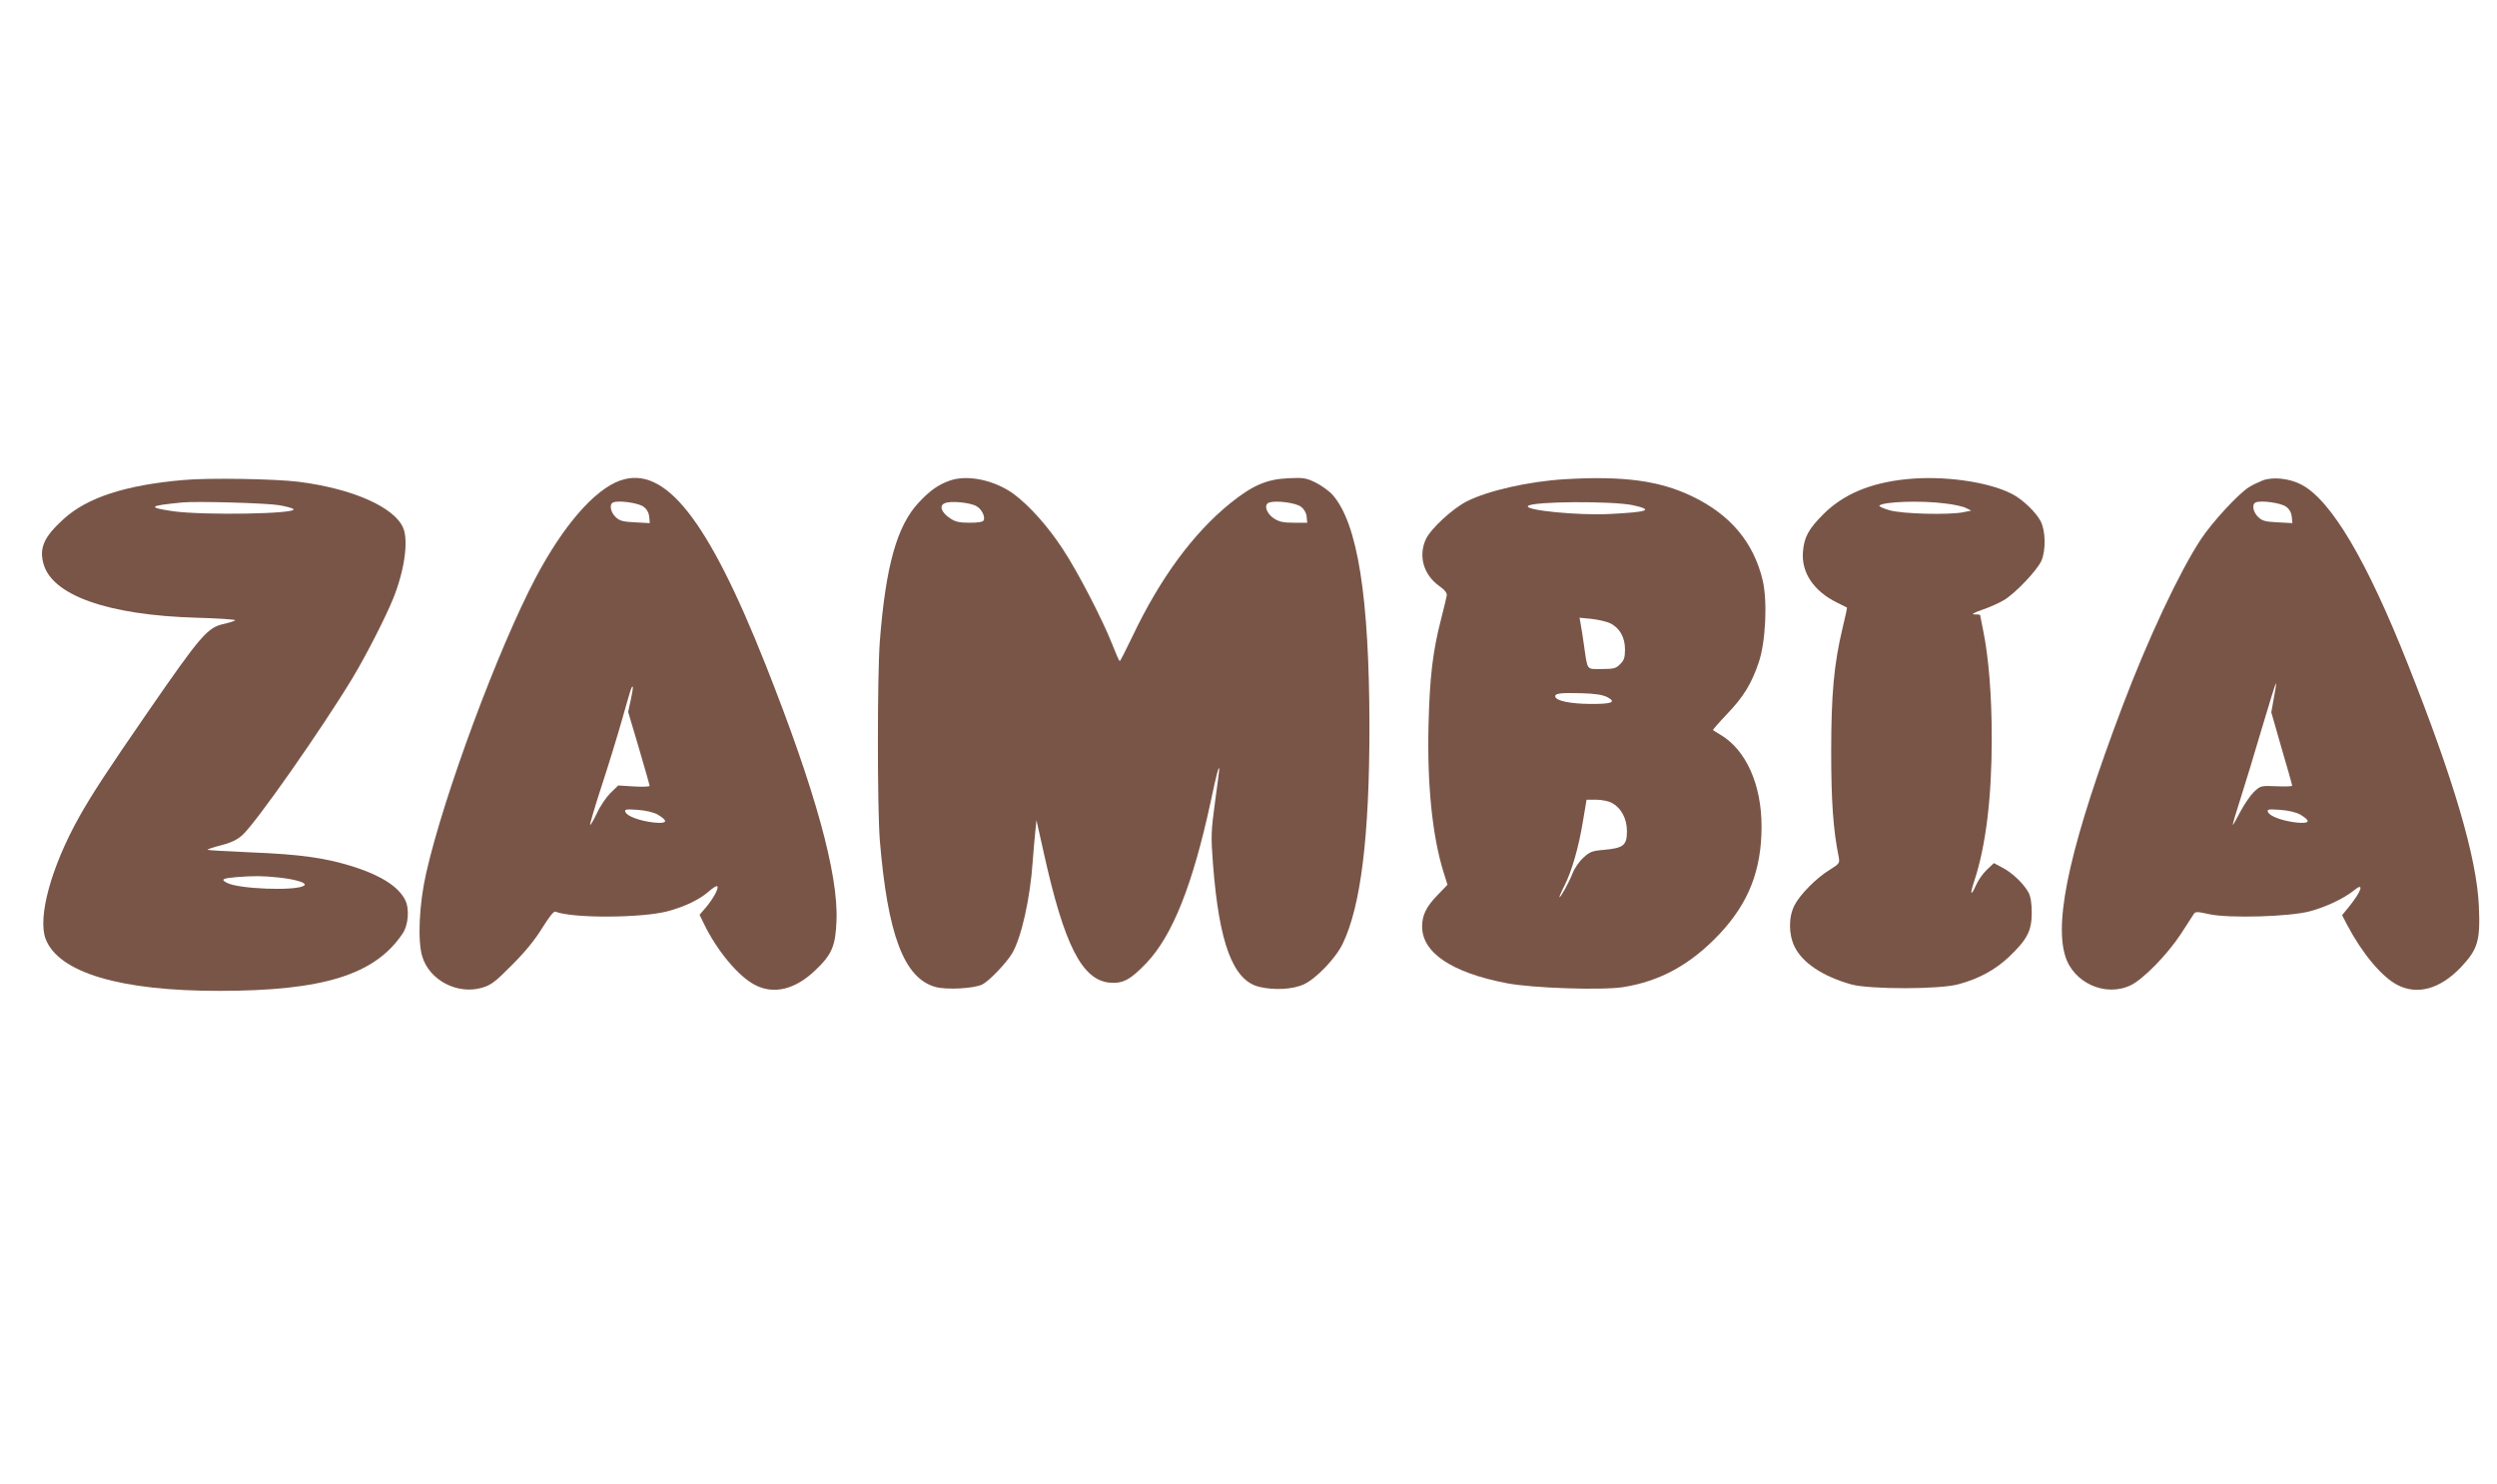
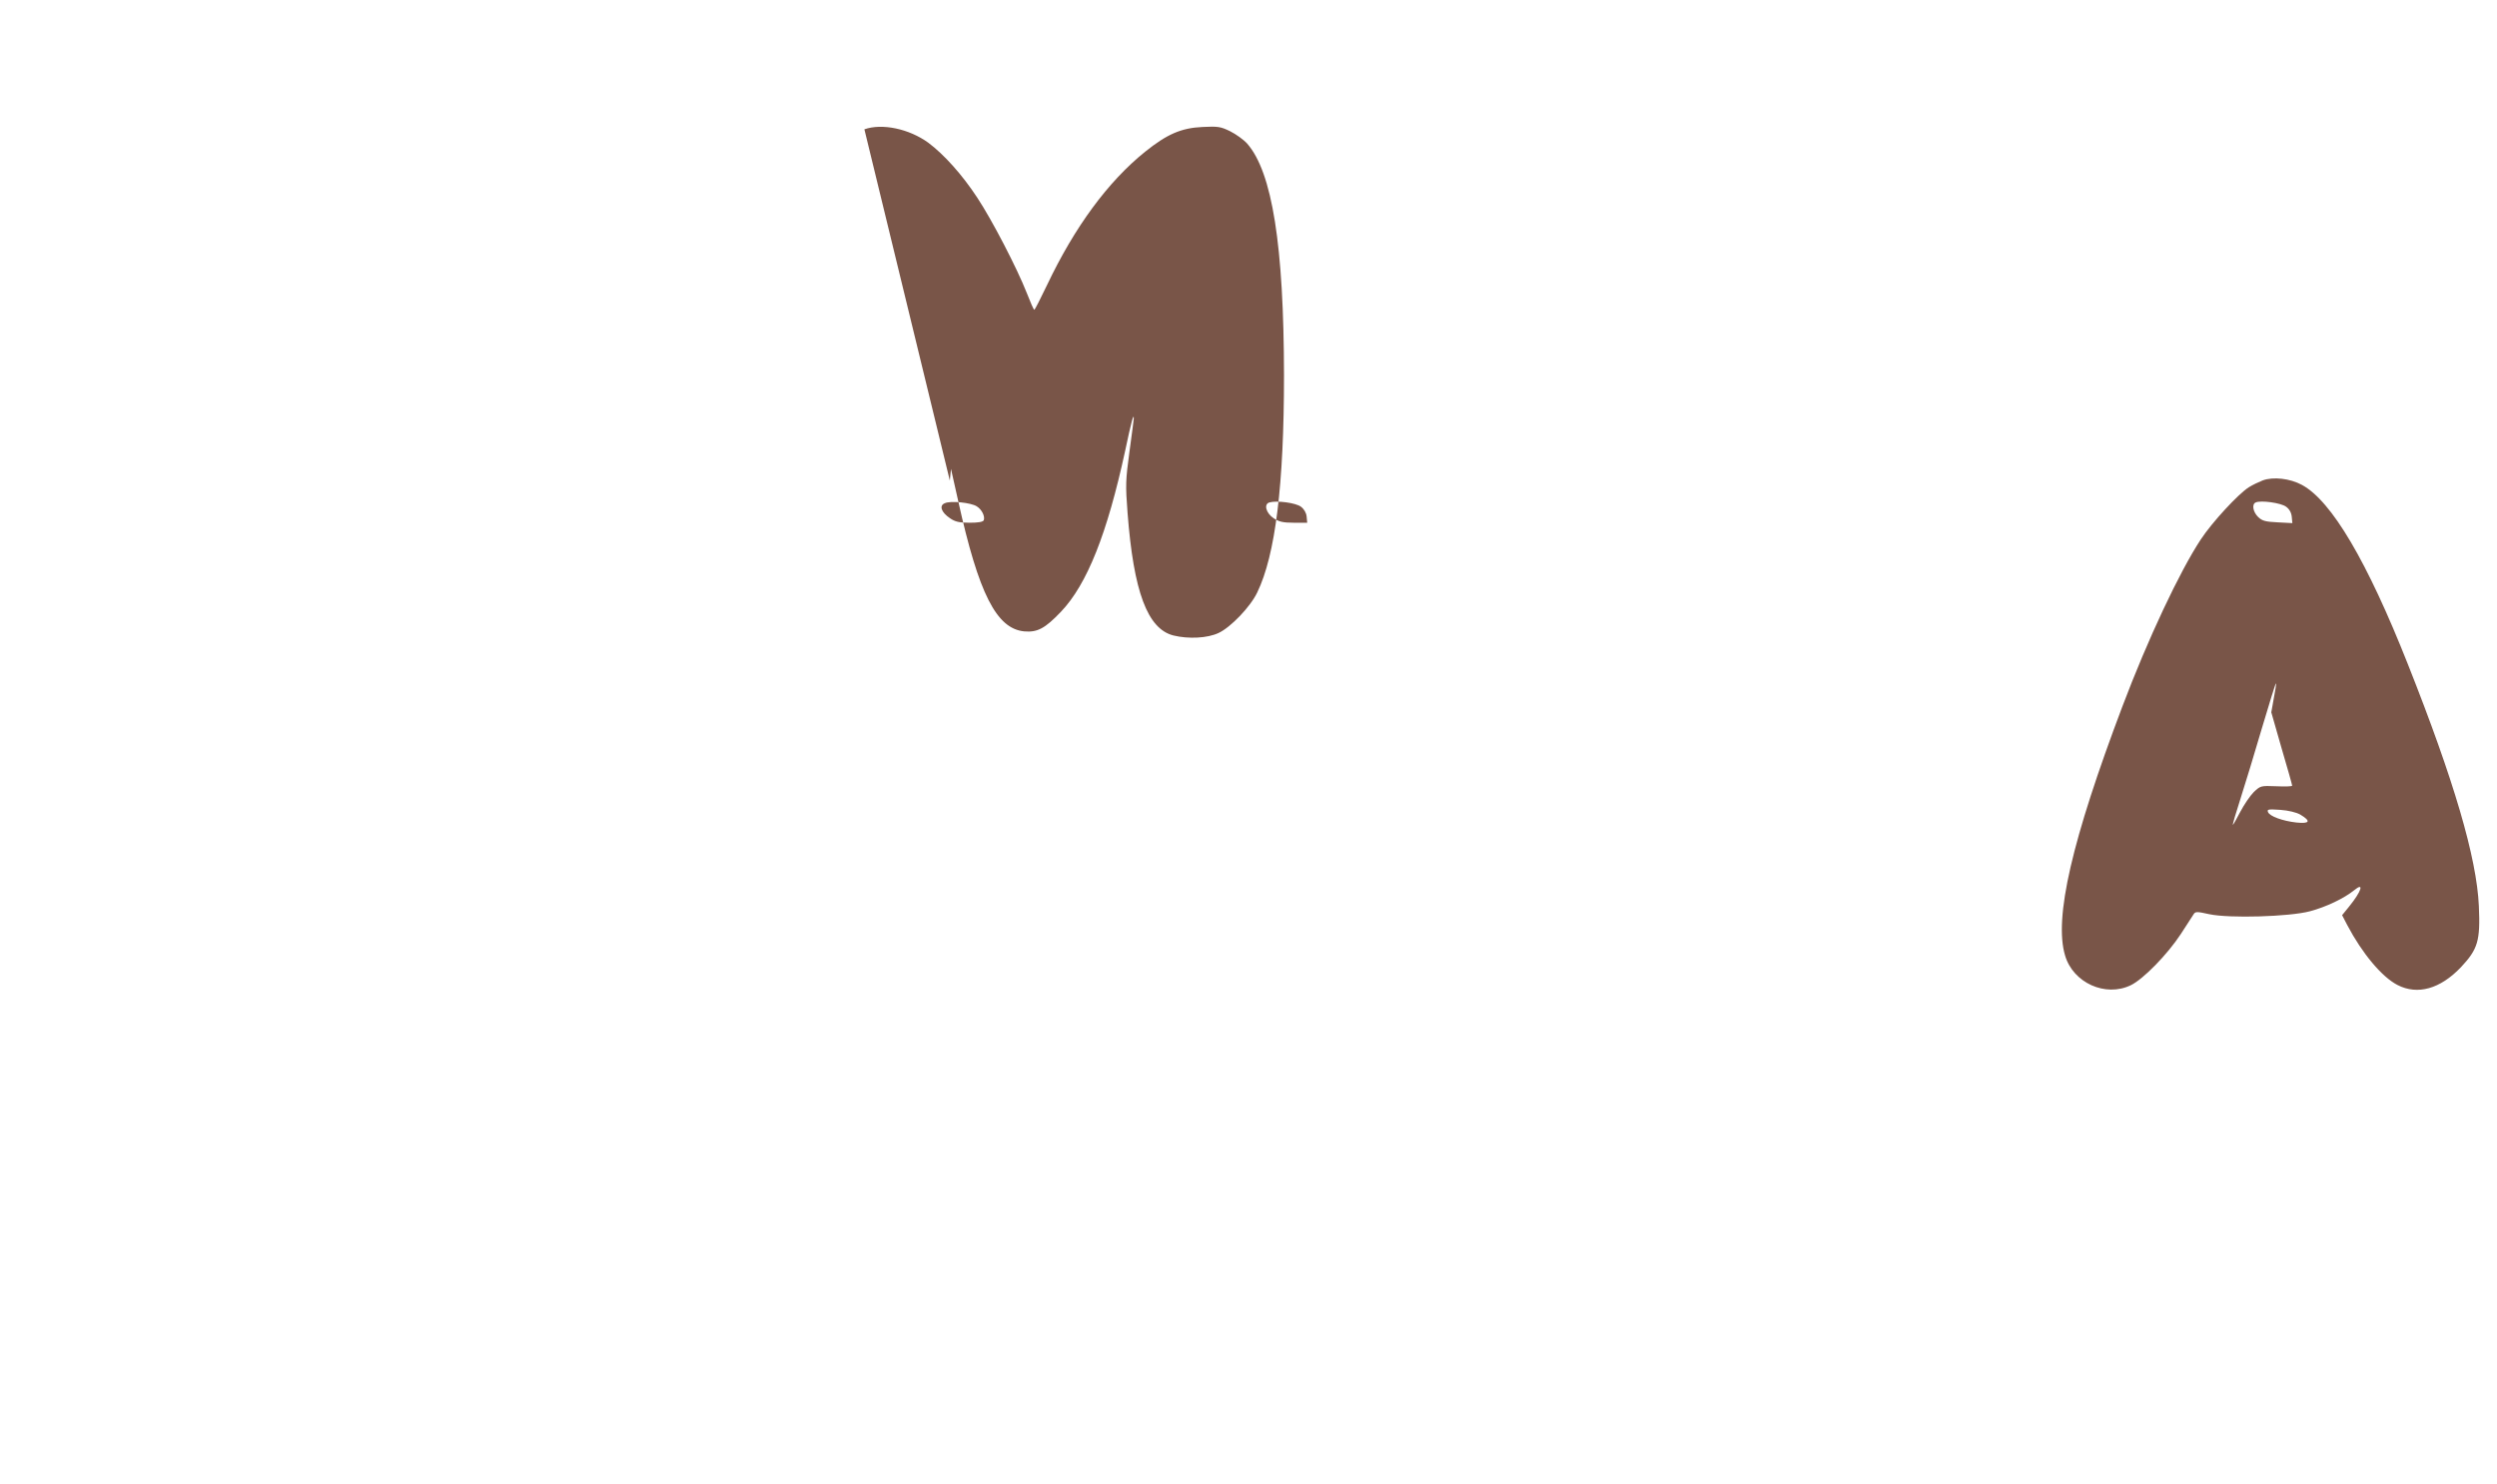
<svg xmlns="http://www.w3.org/2000/svg" version="1.0" width="1280pt" height="761pt" viewBox="0 0 1280 761" preserveAspectRatio="xMidYMid meet">
  <g transform="translate(0,761) scale(0.1,-0.1)" fill="#795548" stroke="none">
-     <path d="M940 5149 c-298 -26 -493 -90 -614 -200 -99 -90 -125 -146 -104 -226 41 -164 329 -267 785 -280 111 -3 200 -9 198 -13 -2 -4 -28 -12 -58 -19 -83 -18 -117 -57 -389 -451 -207 -300 -287 -422 -352 -538 -144 -257 -214 -515 -172 -626 66 -172 382 -267 891 -266 532 0 798 83 939 294 30 45 36 128 12 174 -35 66 -119 121 -256 166 -145 47 -278 66 -534 76 -120 5 -220 11 -222 13 -3 2 28 13 68 23 52 13 84 29 110 52 70 63 409 547 567 809 69 115 166 305 206 403 58 143 80 296 52 363 -45 107 -260 202 -537 237 -118 15 -464 21 -590 9z m490 -129 c36 -6 69 -15 74 -20 25 -25 -460 -33 -617 -11 -134 20 -126 28 48 45 72 7 429 -3 495 -14z m0 -1909 c91 -10 149 -29 128 -42 -44 -28 -336 -17 -395 15 -33 17 -22 23 47 29 89 7 136 7 220 -2z" />
-     <path d="M3178 5146 c-131 -47 -290 -230 -431 -496 -192 -363 -472 -1116 -562 -1515 -36 -156 -45 -345 -21 -427 36 -123 180 -199 307 -162 47 14 68 30 155 118 68 68 118 130 154 189 35 56 58 86 67 83 89 -35 443 -33 575 2 90 24 164 60 213 103 20 18 39 29 42 25 9 -9 -21 -64 -59 -109 l-32 -37 23 -47 c66 -137 178 -271 262 -313 96 -50 206 -23 309 76 84 80 103 123 108 253 10 240 -109 671 -363 1312 -297 749 -517 1027 -747 945z m121 -134 c17 -12 27 -31 29 -52 l3 -32 -75 4 c-62 3 -79 7 -100 27 -27 26 -34 66 -13 75 26 12 130 -2 156 -22z m-65 -987 l-14 -65 55 -185 c30 -102 55 -190 55 -194 0 -4 -36 -6 -81 -3 l-80 5 -40 -39 c-21 -21 -53 -67 -69 -103 -17 -35 -32 -62 -35 -60 -2 3 24 92 59 199 35 107 83 263 106 345 23 83 44 153 47 158 10 18 10 3 -3 -58z m137 -591 c57 -34 50 -48 -19 -41 -71 8 -138 32 -146 54 -6 14 3 15 63 11 42 -3 82 -13 102 -24z" />
-     <path d="M4869 5146 c-58 -20 -102 -51 -158 -111 -113 -119 -171 -327 -201 -714 -13 -175 -13 -853 0 -1018 40 -485 124 -708 285 -753 57 -16 200 -8 241 13 35 18 121 108 151 157 48 79 94 283 107 475 4 50 9 117 13 150 l6 60 37 -165 c105 -475 196 -654 338 -668 68 -6 107 15 189 101 134 141 237 401 329 826 31 148 44 194 44 165 0 -5 -10 -81 -22 -169 -20 -148 -21 -172 -10 -315 31 -405 102 -595 235 -629 78 -19 175 -14 232 13 62 29 163 134 198 208 93 192 137 551 137 1113 -1 664 -60 1041 -189 1188 -18 20 -57 48 -87 63 -49 24 -63 26 -142 22 -109 -5 -182 -37 -294 -127 -190 -153 -361 -385 -503 -684 -33 -69 -62 -126 -65 -126 -3 -1 -20 38 -39 87 -50 127 -177 372 -253 487 -78 119 -171 222 -251 282 -99 72 -238 101 -328 69z m138 -132 c26 -16 43 -51 36 -71 -4 -9 -28 -13 -73 -13 -53 0 -74 5 -100 23 -45 30 -57 65 -27 77 30 14 135 3 164 -16z m1662 -2 c16 -12 27 -31 29 -50 l3 -32 -69 0 c-55 0 -76 5 -103 23 -39 26 -52 72 -22 81 38 11 136 -2 162 -22z" />
-     <path d="M8020 5153 c-182 -11 -391 -58 -500 -113 -74 -37 -187 -142 -211 -195 -39 -85 -12 -181 67 -238 32 -23 43 -38 40 -52 -2 -11 -15 -65 -29 -120 -42 -162 -58 -295 -64 -537 -8 -307 19 -574 77 -760 l20 -64 -51 -53 c-58 -60 -79 -103 -79 -161 0 -135 153 -237 435 -291 129 -25 485 -37 595 -20 190 30 347 116 495 273 149 159 215 327 215 551 0 214 -79 391 -209 469 -20 12 -38 23 -40 25 -2 1 30 38 71 81 86 90 126 155 164 267 35 105 45 310 20 419 -46 194 -165 337 -361 431 -168 81 -354 106 -655 88z m350 -133 c109 -24 82 -35 -115 -45 -161 -9 -444 19 -422 41 24 24 431 26 537 4z m-117 -605 c49 -23 77 -72 77 -134 0 -42 -5 -57 -25 -76 -21 -22 -33 -25 -94 -25 -80 0 -72 -11 -91 120 -6 41 -13 90 -17 109 l-6 34 62 -6 c35 -4 77 -14 94 -22z m-14 -379 c49 -26 24 -36 -89 -35 -98 1 -170 15 -177 36 -6 18 24 22 132 19 72 -2 110 -8 134 -20z m21 -541 c50 -26 80 -81 80 -147 0 -72 -18 -86 -117 -95 -61 -5 -74 -10 -106 -40 -21 -18 -46 -55 -56 -81 -19 -48 -60 -122 -67 -122 -2 0 9 27 26 60 38 76 73 197 95 333 l18 107 49 0 c27 0 62 -7 78 -15z" />
-     <path d="M9770 5153 c-183 -19 -320 -77 -422 -178 -78 -78 -100 -119 -106 -196 -8 -105 56 -200 174 -258 27 -13 50 -25 52 -26 1 -1 -9 -49 -23 -106 -44 -185 -58 -338 -58 -634 0 -251 10 -400 39 -541 5 -29 2 -33 -46 -63 -69 -42 -152 -126 -181 -182 -31 -60 -31 -148 0 -212 40 -83 145 -153 291 -194 94 -26 455 -26 550 1 104 28 186 73 256 138 95 90 119 135 119 228 0 51 -6 85 -17 105 -25 45 -81 99 -132 126 l-45 24 -37 -35 c-20 -19 -45 -55 -55 -79 -27 -60 -32 -48 -9 21 60 181 90 428 90 733 0 222 -16 419 -45 558 -8 40 -15 73 -15 75 0 1 -12 2 -27 2 -20 0 -7 8 39 24 38 13 87 35 110 49 58 34 172 154 193 203 23 55 21 152 -4 201 -23 46 -94 114 -148 141 -122 63 -354 95 -543 75z m199 -124 c46 -5 96 -16 110 -24 l26 -13 -40 -8 c-75 -15 -315 -9 -379 10 -32 9 -55 20 -52 24 21 20 213 27 335 11z" />
+     <path d="M4869 5146 l6 60 37 -165 c105 -475 196 -654 338 -668 68 -6 107 15 189 101 134 141 237 401 329 826 31 148 44 194 44 165 0 -5 -10 -81 -22 -169 -20 -148 -21 -172 -10 -315 31 -405 102 -595 235 -629 78 -19 175 -14 232 13 62 29 163 134 198 208 93 192 137 551 137 1113 -1 664 -60 1041 -189 1188 -18 20 -57 48 -87 63 -49 24 -63 26 -142 22 -109 -5 -182 -37 -294 -127 -190 -153 -361 -385 -503 -684 -33 -69 -62 -126 -65 -126 -3 -1 -20 38 -39 87 -50 127 -177 372 -253 487 -78 119 -171 222 -251 282 -99 72 -238 101 -328 69z m138 -132 c26 -16 43 -51 36 -71 -4 -9 -28 -13 -73 -13 -53 0 -74 5 -100 23 -45 30 -57 65 -27 77 30 14 135 3 164 -16z m1662 -2 c16 -12 27 -31 29 -50 l3 -32 -69 0 c-55 0 -76 5 -103 23 -39 26 -52 72 -22 81 38 11 136 -2 162 -22z" />
    <path d="M11599 5147 c-20 -8 -52 -23 -71 -35 -54 -34 -188 -179 -246 -267 -109 -165 -272 -512 -402 -856 -259 -685 -352 -1086 -294 -1278 41 -140 207 -215 337 -152 64 31 187 157 256 262 31 48 61 94 66 102 9 14 17 14 80 0 103 -22 411 -13 516 15 83 22 175 66 227 108 53 44 38 -5 -27 -85 l-35 -43 27 -52 c76 -144 177 -265 257 -306 103 -53 219 -20 325 91 87 93 100 135 92 314 -11 247 -127 643 -364 1240 -209 528 -391 837 -543 919 -61 33 -147 43 -201 23z m120 -135 c17 -12 27 -31 29 -52 l3 -32 -75 4 c-62 3 -79 7 -100 27 -27 26 -34 66 -13 75 26 12 130 -2 156 -22z m-63 -981 l-13 -73 53 -185 c30 -101 54 -187 54 -191 0 -4 -36 -5 -81 -3 -80 3 -81 3 -116 -30 -19 -19 -50 -65 -70 -103 -19 -37 -36 -66 -37 -65 -2 2 16 63 39 134 23 72 73 235 110 362 38 128 70 231 72 230 2 -2 -3 -36 -11 -76z m135 -597 c57 -34 50 -48 -19 -41 -71 8 -138 32 -146 54 -6 14 3 15 63 11 42 -3 82 -13 102 -24z" />
  </g>
</svg>